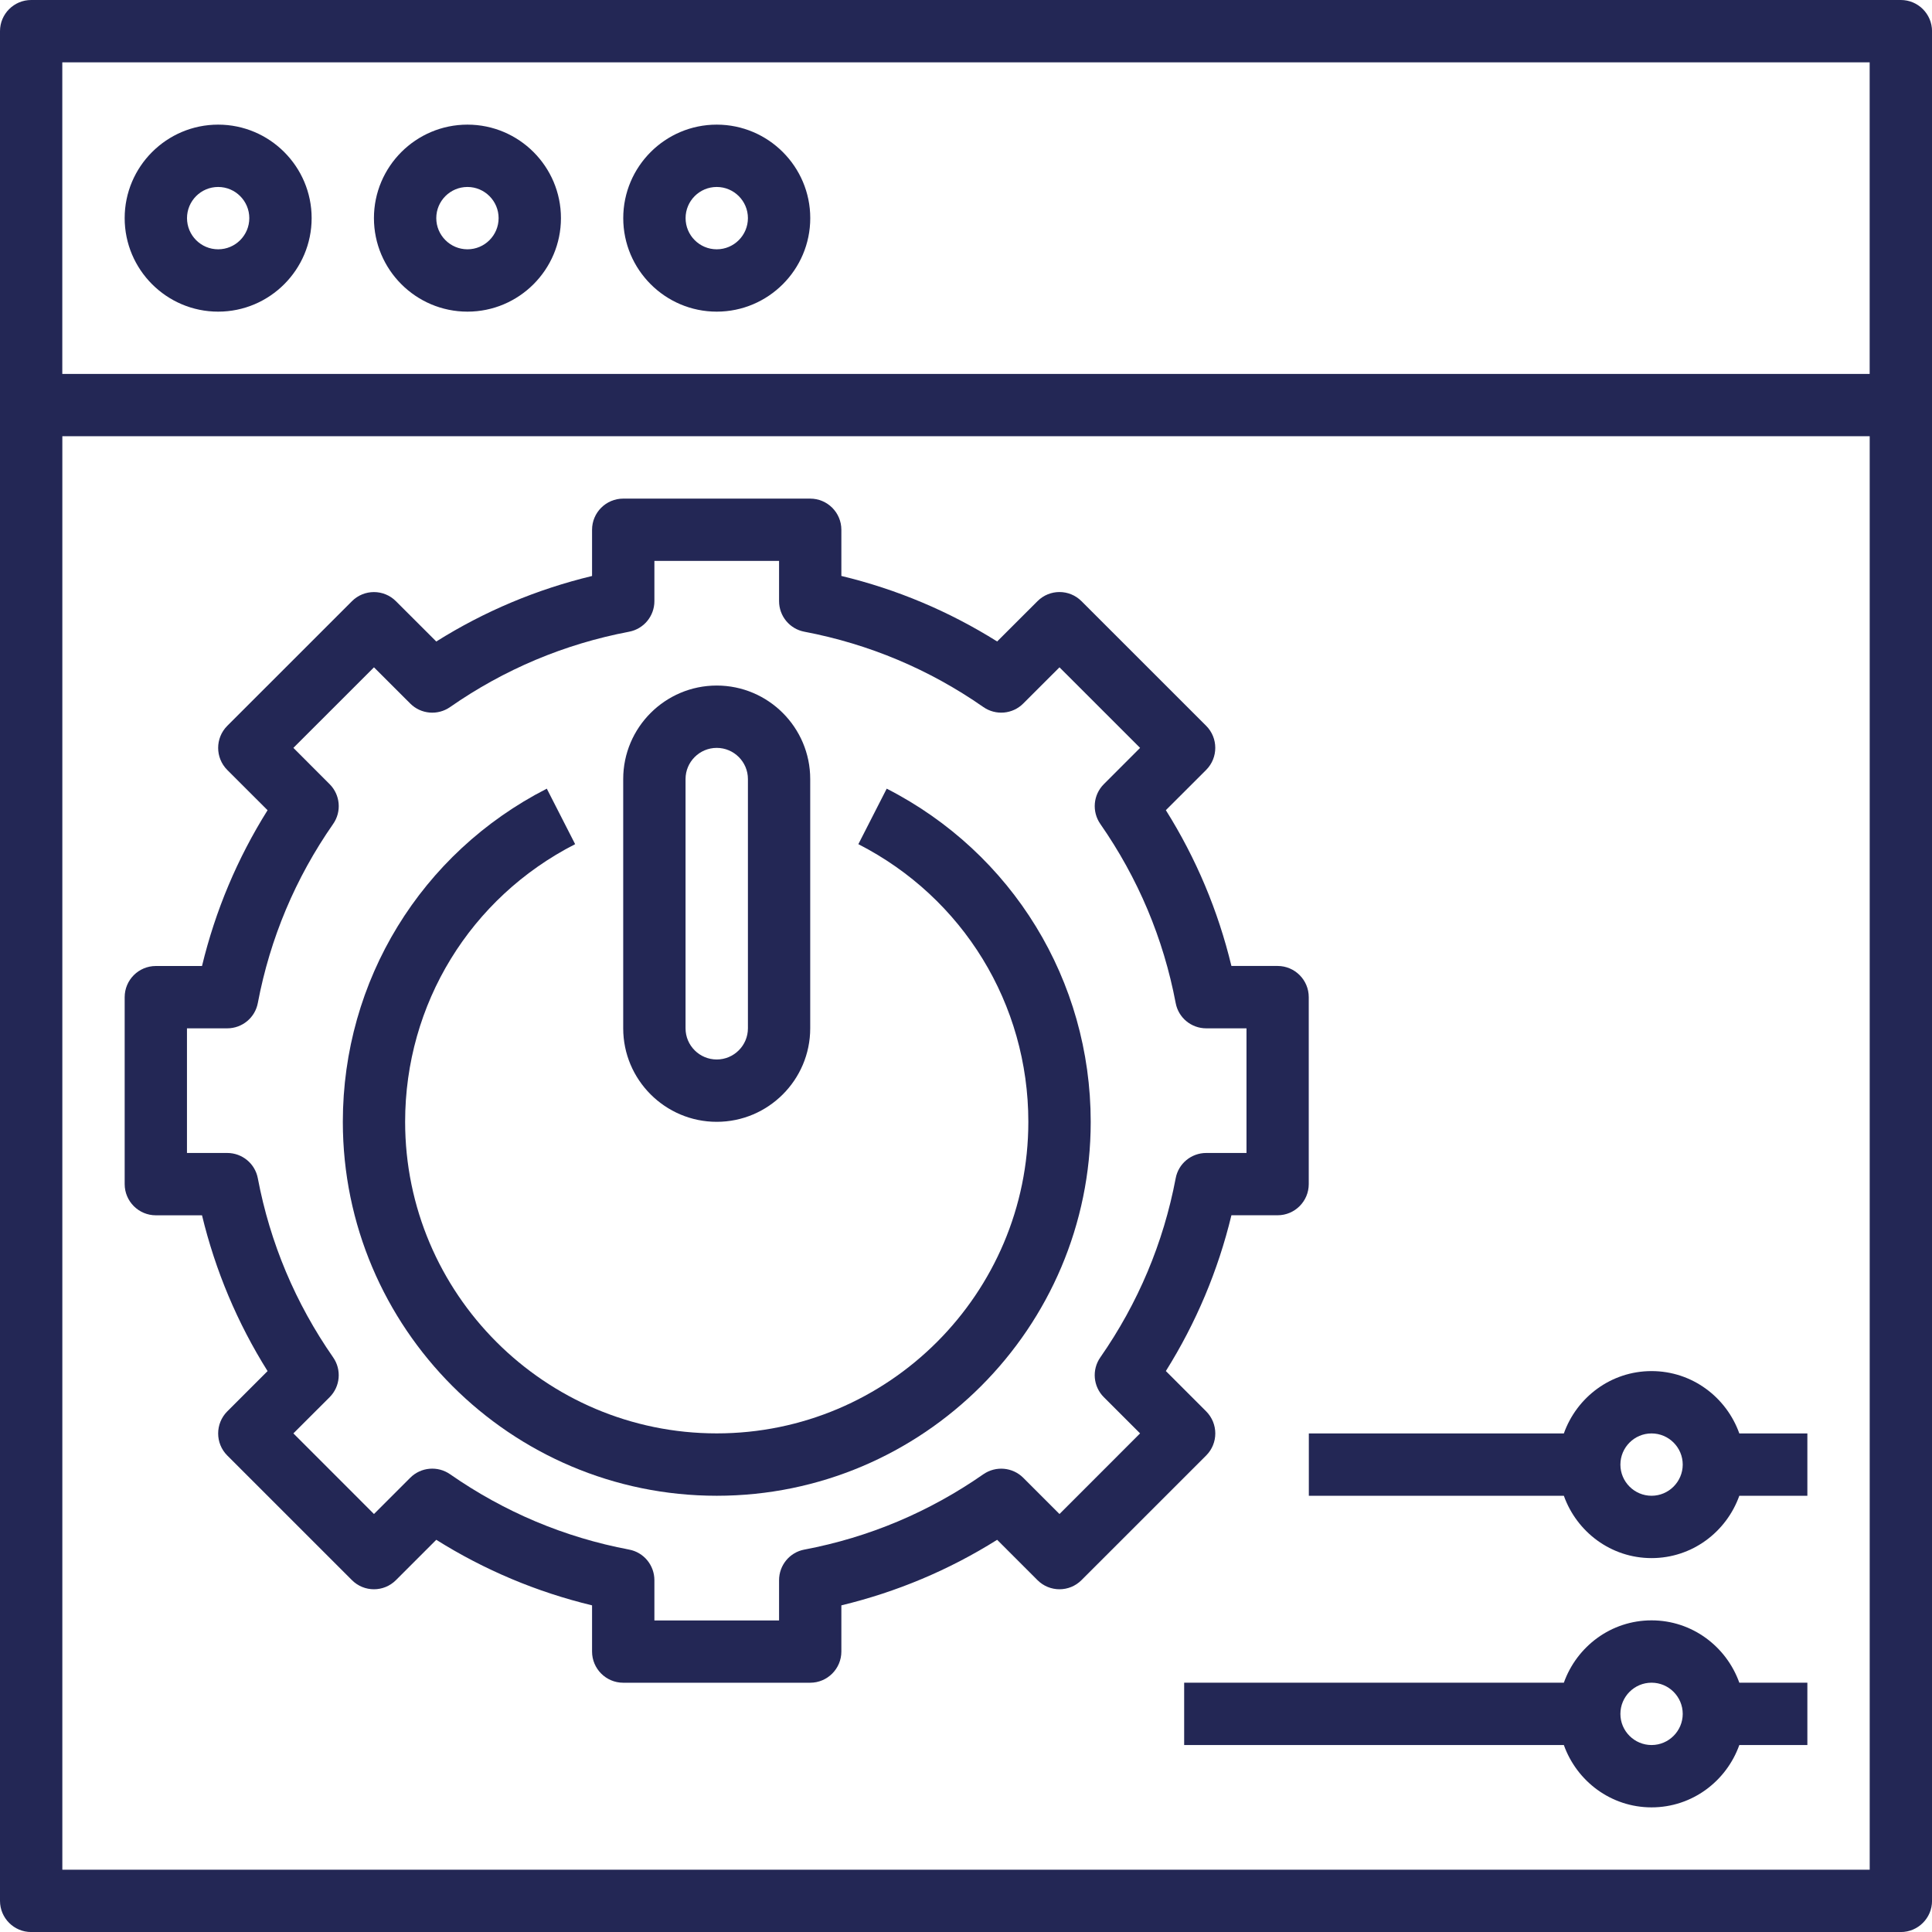
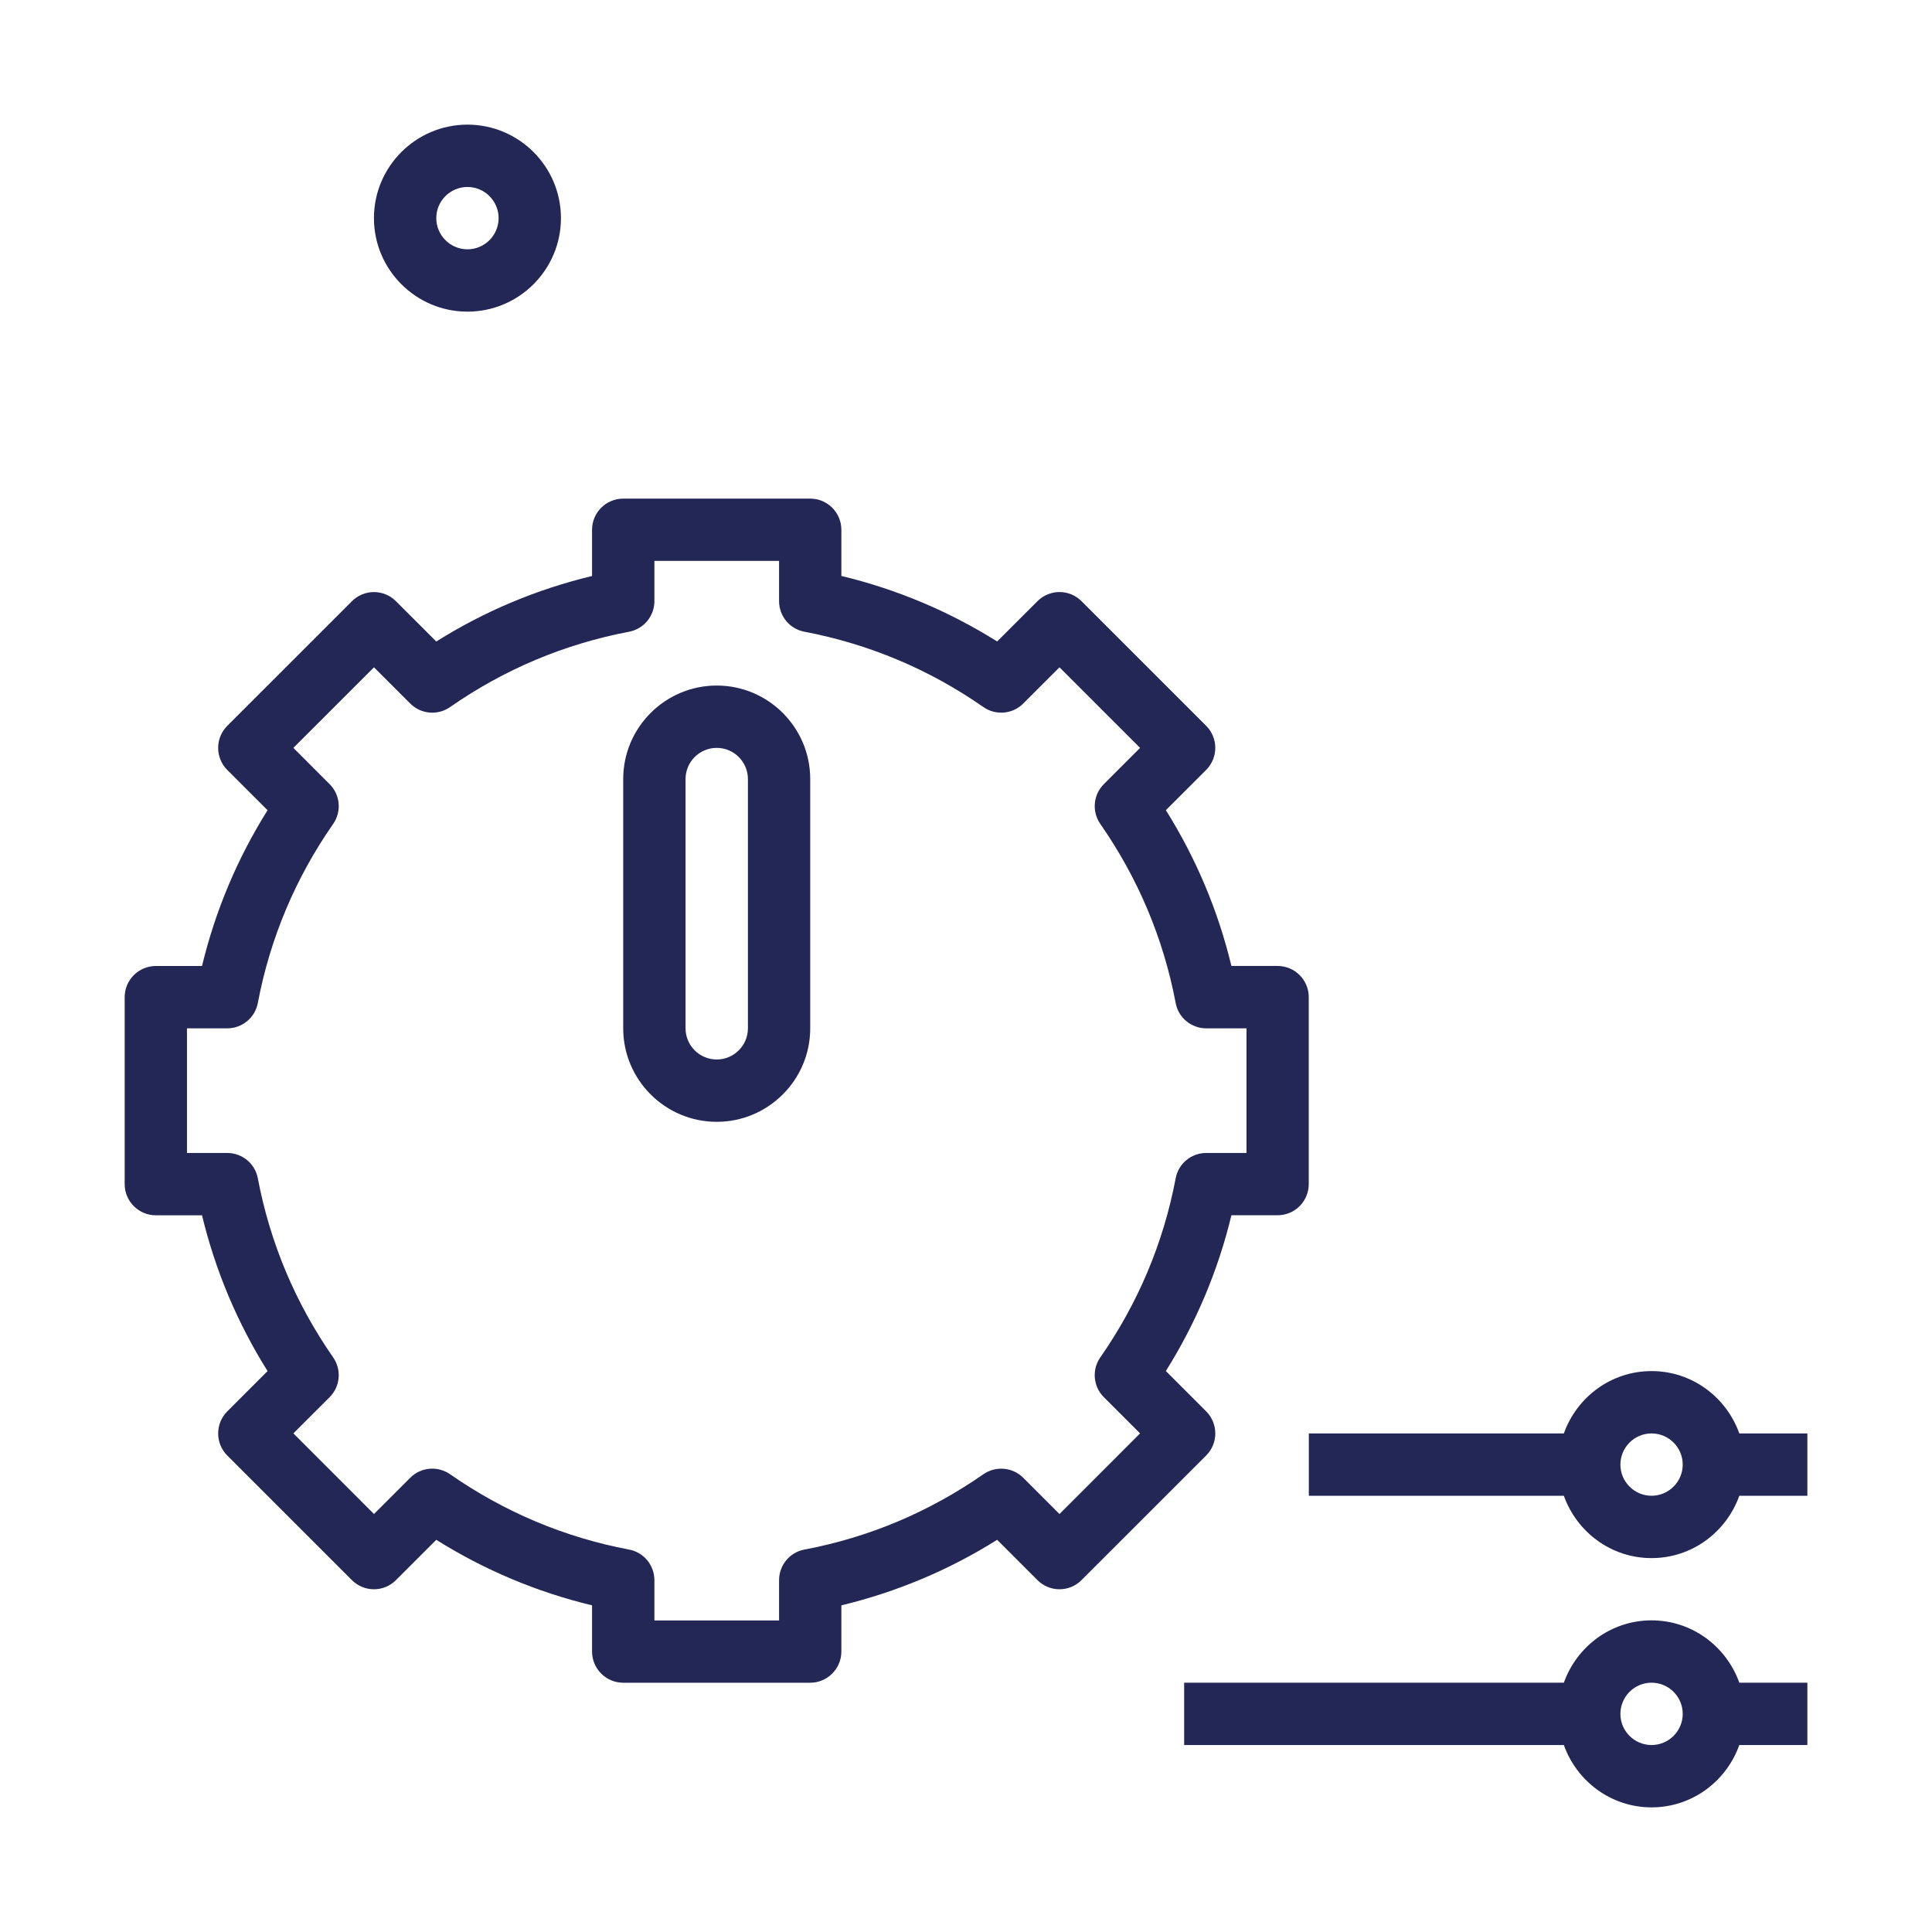
<svg xmlns="http://www.w3.org/2000/svg" version="1.1" id="Layer_1" x="0px" y="0px" width="50.364px" height="50.365px" viewBox="0 0 50.364 50.365" xml:space="preserve">
-   <path fill="#232755" d="M49.552,0H0.813C0.364,0,0,0.364,0,0.812v48.74C0,50,0.364,50.365,0.813,50.365h48.739 c0.448,0,0.813-0.365,0.813-0.813V0.812C50.364,0.364,50,0,49.552,0 M48.739,9.748H1.624V1.625h47.115V9.748z M1.625,11.372H48.74 V48.74H1.625V11.372z" />
-   <path fill="#232755" d="M5.687,8.124c1.344,0,2.437-1.094,2.437-2.438c0-1.343-1.093-2.437-2.437-2.437S3.25,4.343,3.25,5.686 C3.25,7.03,4.343,8.124,5.687,8.124 M5.687,4.874c0.448,0,0.812,0.365,0.812,0.812c0,0.448-0.363,0.813-0.812,0.813 S4.875,6.134,4.875,5.686C4.875,5.239,5.238,4.874,5.687,4.874" />
  <path fill="#232755" d="M12.186,8.124c1.344,0,2.437-1.094,2.437-2.438c0-1.343-1.093-2.437-2.437-2.437 c-1.345,0-2.438,1.094-2.438,2.437C9.748,7.03,10.841,8.124,12.186,8.124 M12.186,4.874c0.447,0,0.812,0.365,0.812,0.812 c0,0.448-0.364,0.813-0.812,0.813c-0.448,0-0.813-0.365-0.813-0.813C11.373,5.239,11.737,4.874,12.186,4.874" />
-   <path fill="#232755" d="M18.684,8.124c1.344,0,2.438-1.094,2.438-2.438c0-1.343-1.094-2.437-2.438-2.437s-2.437,1.094-2.437,2.437 C16.247,7.03,17.34,8.124,18.684,8.124 M18.684,4.874c0.448,0,0.813,0.365,0.813,0.812c0,0.448-0.364,0.813-0.813,0.813 s-0.812-0.365-0.812-0.813C17.872,5.239,18.235,4.874,18.684,4.874" />
-   <path fill="#232755" d="M23.115,20.559l-0.739,1.447c2.732,1.397,4.431,4.17,4.431,7.237c0,4.479-3.644,8.123-8.123,8.123 c-4.479,0-8.123-3.644-8.123-8.123c0-3.067,1.697-5.84,4.432-7.237l-0.739-1.447c-3.28,1.677-5.317,5.005-5.317,8.685 c0,5.375,4.373,9.748,9.748,9.748s9.748-4.373,9.748-9.748C28.432,25.564,26.394,22.236,23.115,20.559" />
  <path fill="#232755" d="M18.684,29.244c1.344,0,2.437-1.094,2.437-2.437v-6.499c0-1.343-1.093-2.437-2.437-2.437 s-2.438,1.094-2.438,2.437v6.499C16.246,28.15,17.34,29.244,18.684,29.244 M17.871,20.308c0-0.447,0.365-0.812,0.813-0.812 s0.813,0.365,0.813,0.812v6.499c0,0.447-0.365,0.812-0.813,0.812s-0.813-0.364-0.813-0.812V20.308z" />
  <path fill="#232755" d="M31.443,36.792l-1.051-1.051c0.788-1.258,1.361-2.619,1.709-4.061h1.203c0.449,0,0.813-0.364,0.813-0.813 v-4.873c0-0.449-0.364-0.813-0.813-0.813h-1.203c-0.348-1.442-0.92-2.804-1.709-4.061l1.051-1.05c0.316-0.318,0.316-0.832,0-1.149 l-3.25-3.249c-0.317-0.318-0.831-0.318-1.148,0l-1.051,1.05c-1.258-0.789-2.619-1.361-4.061-1.708V13.81 c0-0.448-0.364-0.812-0.813-0.812h-4.873c-0.449,0-0.813,0.364-0.813,0.812v1.205c-1.441,0.347-2.803,0.918-4.061,1.708l-1.051-1.05 c-0.317-0.318-0.831-0.318-1.148,0l-3.25,3.249c-0.316,0.317-0.316,0.831,0,1.149l1.051,1.05c-0.788,1.257-1.361,2.619-1.709,4.061 H4.063c-0.449,0-0.813,0.364-0.813,0.813v4.873c0,0.448,0.364,0.813,0.813,0.813h1.203c0.348,1.441,0.92,2.803,1.709,4.061 l-1.051,1.051c-0.316,0.318-0.316,0.832,0,1.149l3.25,3.249c0.317,0.318,0.831,0.318,1.148,0l1.051-1.051 c1.258,0.789,2.619,1.361,4.061,1.709v1.204c0,0.448,0.364,0.813,0.813,0.813h4.873c0.449,0,0.813-0.365,0.813-0.813v-1.204 c1.441-0.348,2.803-0.919,4.061-1.709l1.051,1.051c0.317,0.318,0.831,0.318,1.148,0l3.25-3.249 C31.76,37.625,31.76,37.111,31.443,36.792 M27.619,39.468l-0.945-0.945c-0.277-0.277-0.714-0.316-1.039-0.092 c-1.41,0.982-2.979,1.645-4.666,1.964c-0.383,0.071-0.66,0.407-0.66,0.798v1.049h-3.25v-1.049c0-0.391-0.277-0.727-0.66-0.798 c-1.686-0.319-3.255-0.981-4.666-1.964c-0.324-0.225-0.762-0.186-1.039,0.092l-0.945,0.945l-2.101-2.102l0.944-0.943 c0.279-0.278,0.317-0.717,0.092-1.039c-0.982-1.412-1.643-2.981-1.963-4.668c-0.072-0.383-0.407-0.66-0.798-0.66H4.874v-3.249h1.049 c0.391,0,0.726-0.277,0.798-0.66c0.32-1.687,0.98-3.256,1.963-4.667c0.226-0.323,0.187-0.761-0.092-1.039l-0.944-0.945l2.101-2.1 l0.945,0.944c0.277,0.278,0.715,0.318,1.039,0.092c1.411-0.983,2.979-1.643,4.666-1.964c0.383-0.072,0.66-0.407,0.66-0.797v-1.049 h3.25v1.049c0,0.39,0.277,0.725,0.66,0.797c1.686,0.321,3.256,0.981,4.666,1.964c0.324,0.225,0.762,0.186,1.039-0.092l0.945-0.944 l2.101,2.1l-0.944,0.945c-0.279,0.278-0.317,0.715-0.092,1.039c0.982,1.411,1.644,2.98,1.964,4.667 c0.071,0.383,0.406,0.66,0.797,0.66h1.049v3.249h-1.049c-0.391,0-0.726,0.277-0.797,0.66c-0.32,1.687-0.981,3.256-1.964,4.668 c-0.226,0.322-0.187,0.761,0.092,1.039l0.944,0.943L27.619,39.468z" />
  <path fill="#232755" d="M43.053,42.24c-1.058,0-1.95,0.683-2.286,1.625h-9.898v1.625h9.898c0.336,0.943,1.229,1.625,2.286,1.625 c1.059,0,1.951-0.682,2.288-1.625h1.774v-1.625h-1.774C45.004,42.922,44.111,42.24,43.053,42.24 M43.053,45.49 c-0.447,0-0.812-0.364-0.812-0.811c0-0.449,0.364-0.814,0.812-0.814c0.448,0,0.813,0.365,0.813,0.814 C43.865,45.125,43.501,45.49,43.053,45.49" />
  <path fill="#232755" d="M43.053,35.742c-1.058,0-1.95,0.682-2.286,1.625h-6.648v1.625h6.648c0.336,0.943,1.229,1.625,2.286,1.625 c1.059,0,1.951-0.682,2.288-1.625h1.774v-1.625h-1.774C45.004,36.423,44.111,35.742,43.053,35.742 M43.053,38.992 c-0.447,0-0.812-0.365-0.812-0.812c0-0.448,0.364-0.813,0.812-0.813c0.448,0,0.813,0.365,0.813,0.813 C43.865,38.626,43.501,38.992,43.053,38.992" />
</svg>